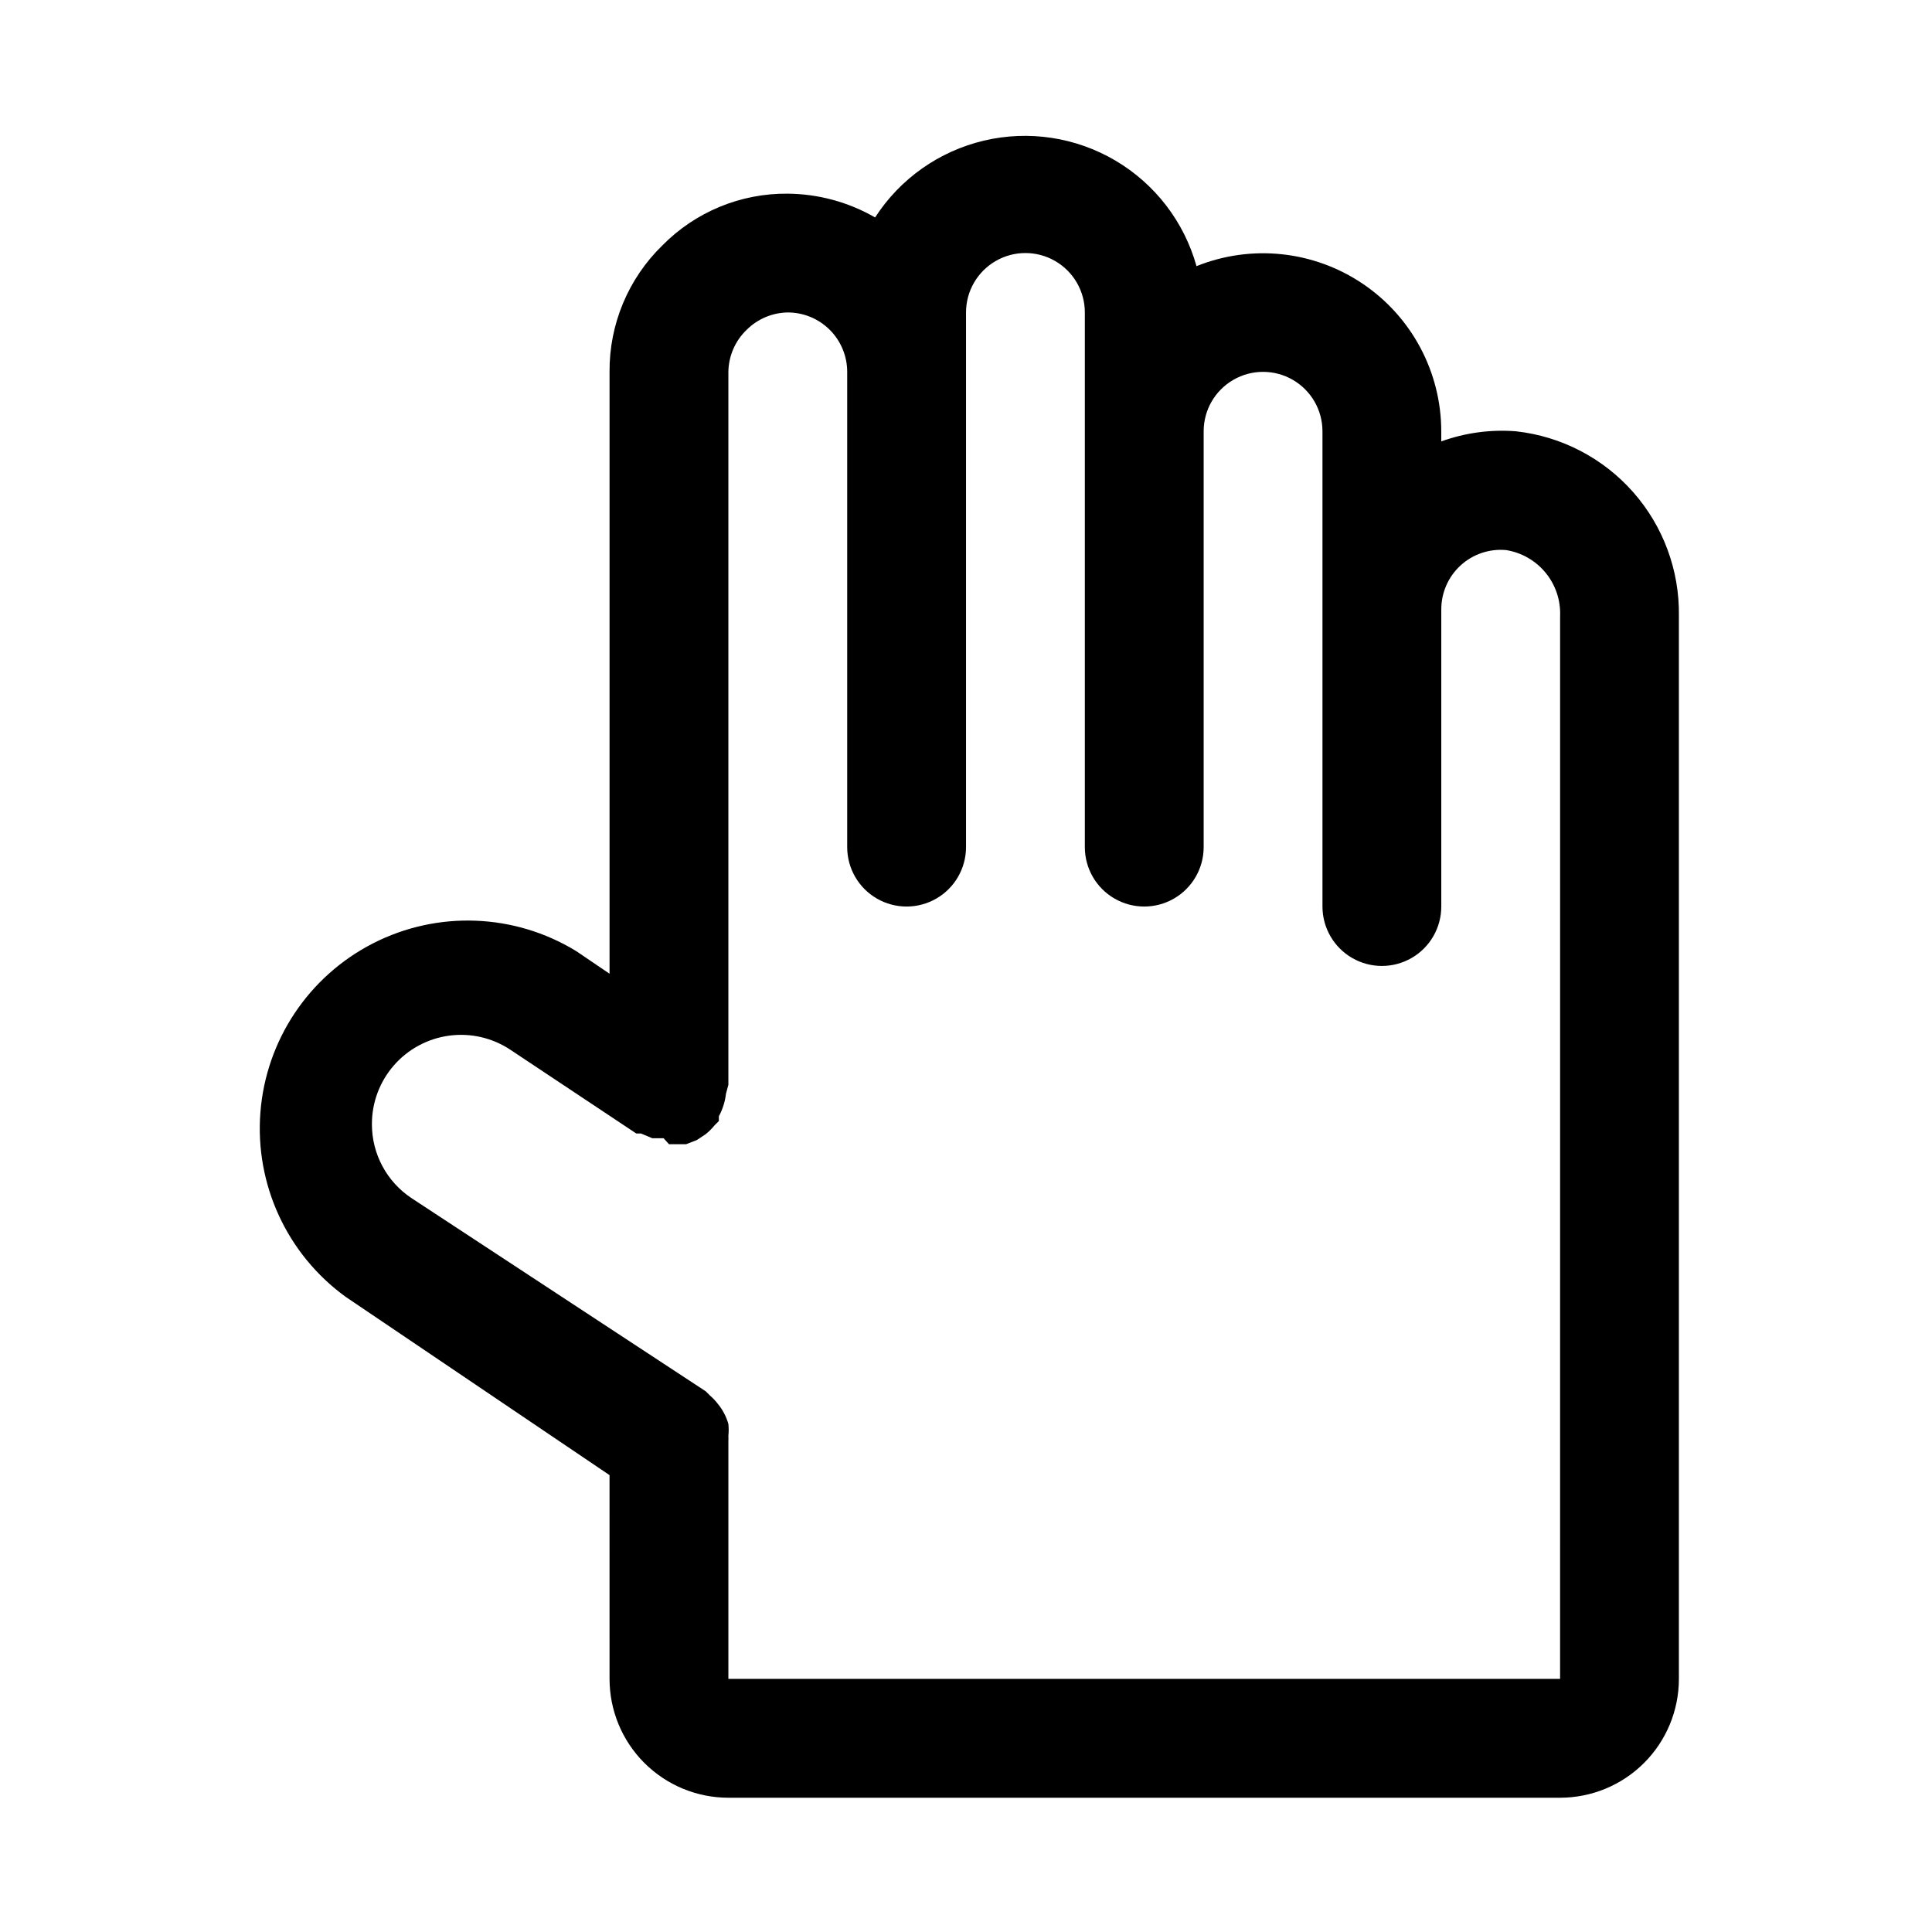
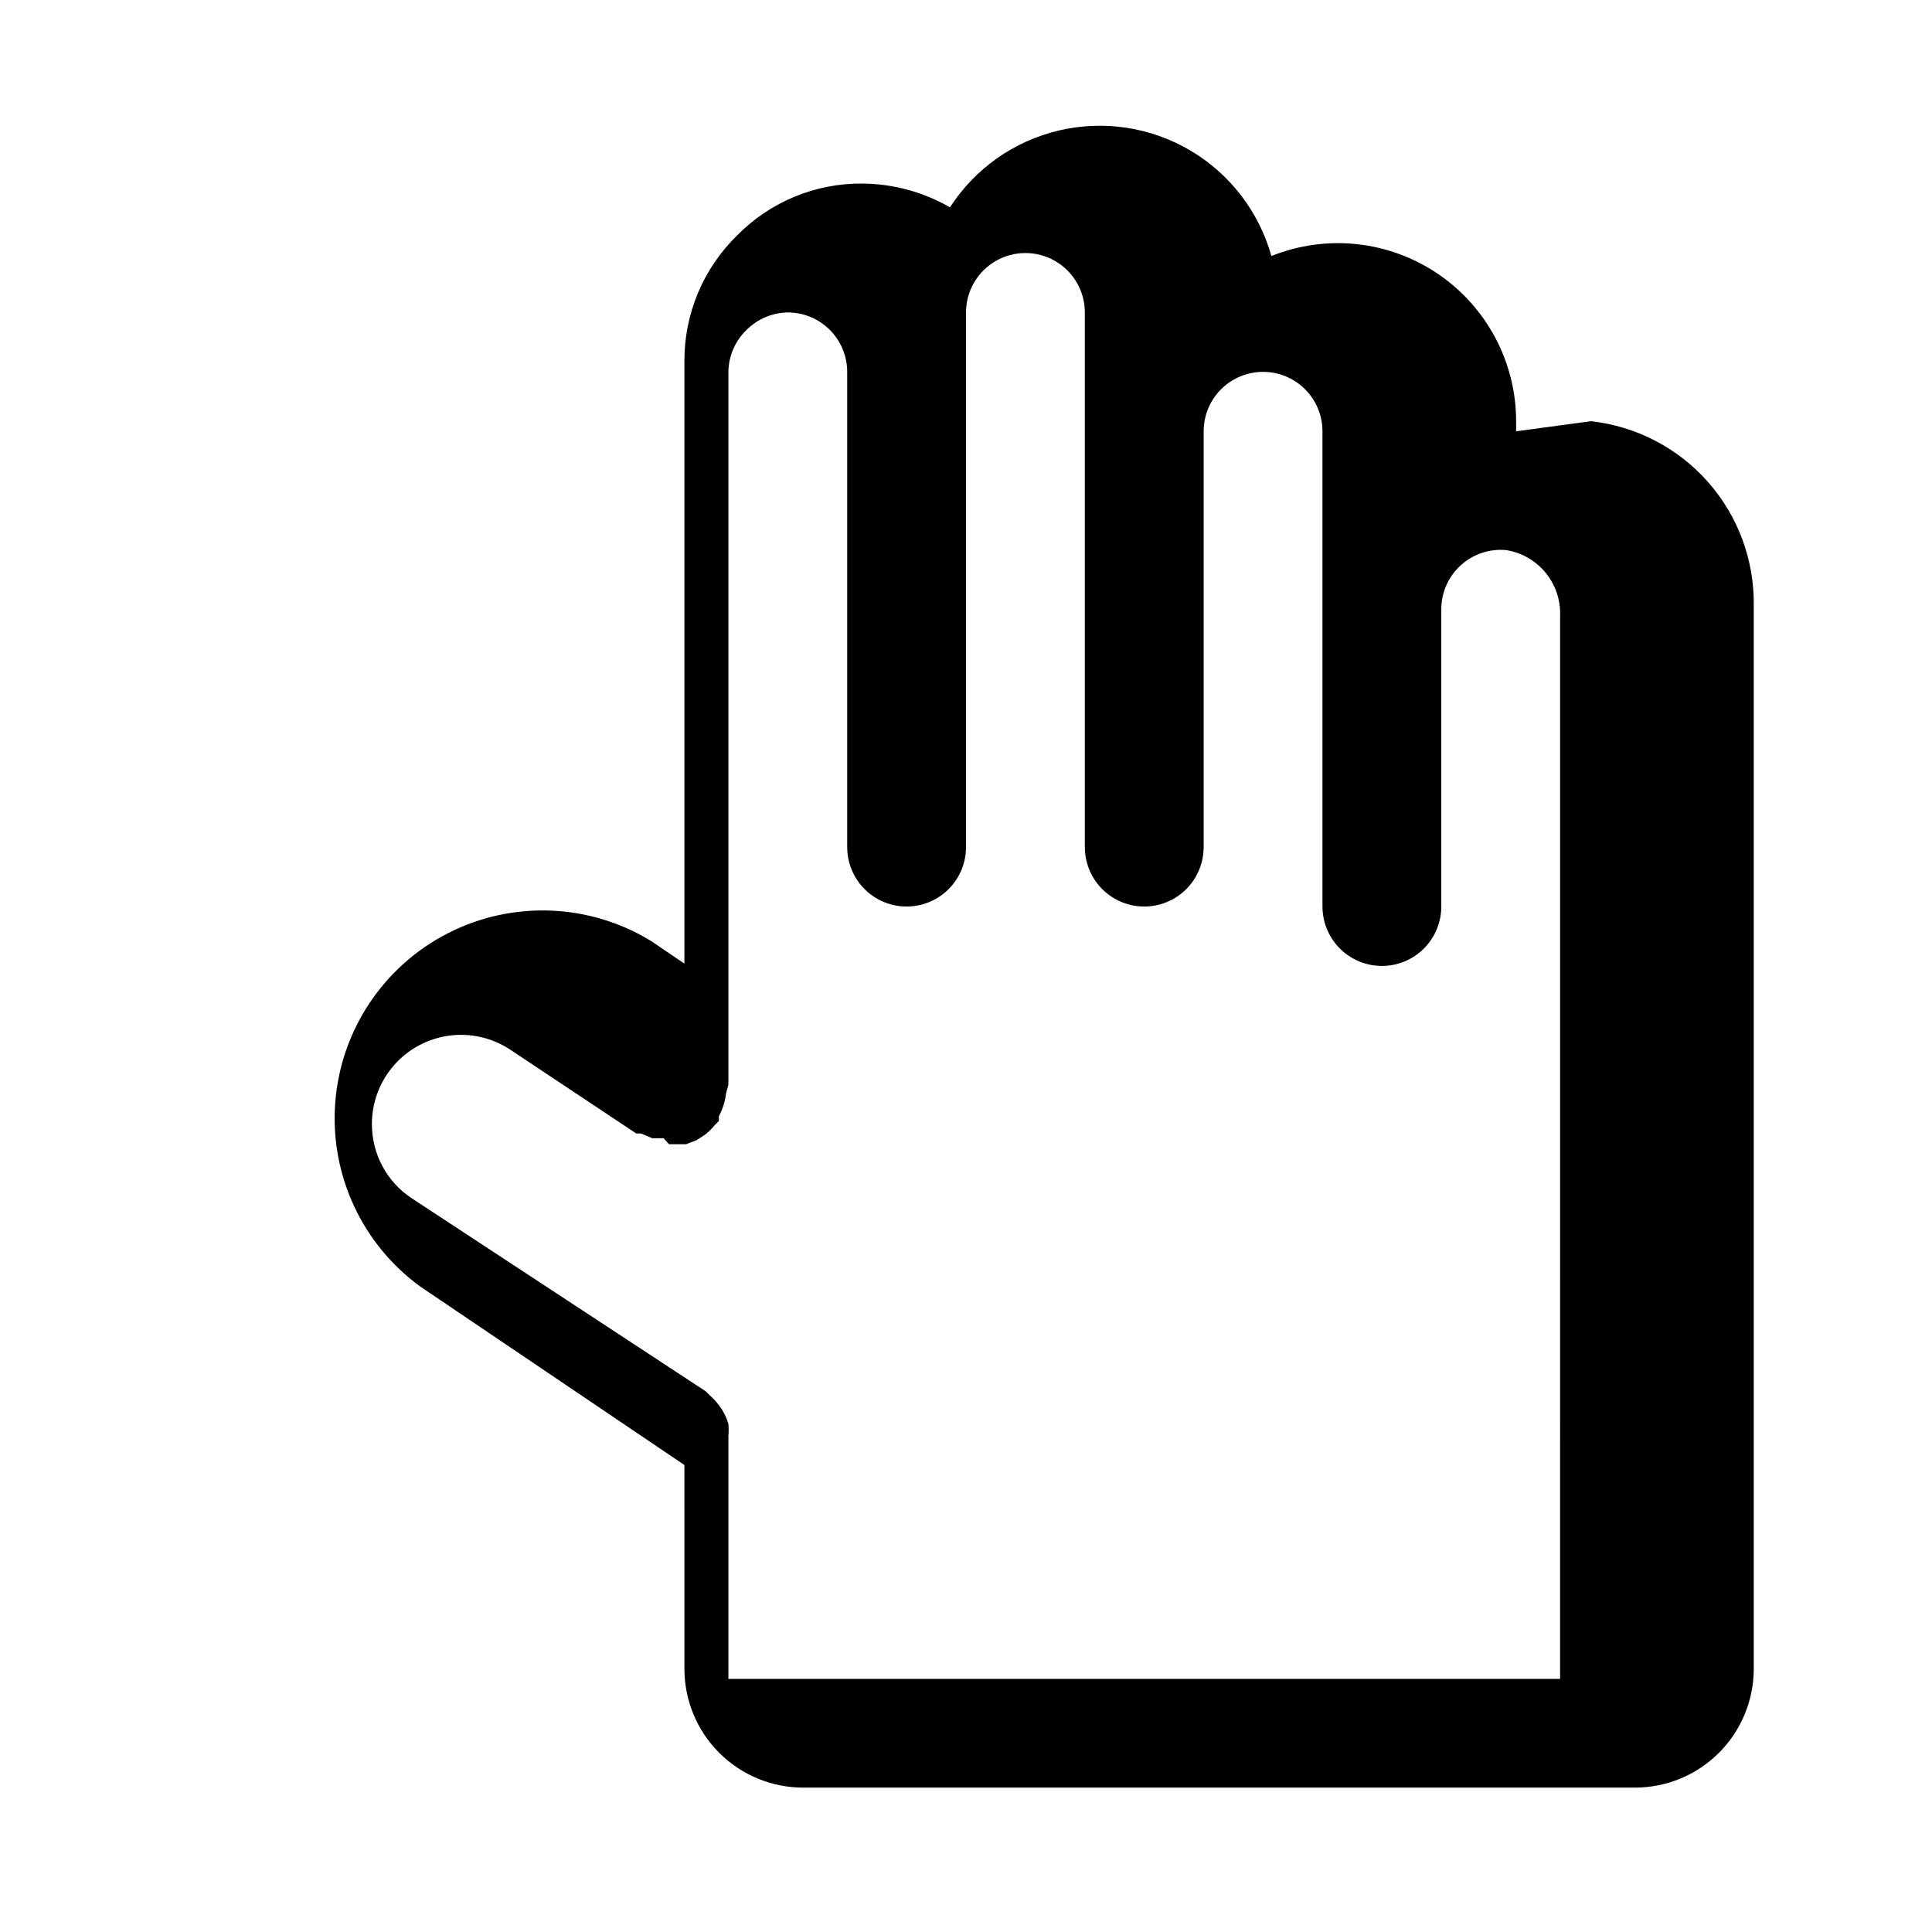
<svg xmlns="http://www.w3.org/2000/svg" fill="#000000" width="800px" height="800px" version="1.1" viewBox="144 144 512 512">
-   <path d="m545.79 258.3c-6.727-0.535-13.492 0.379-19.84 2.68v-2.68c-0.016-15.68-7.812-30.332-20.812-39.102-13-8.773-29.504-10.52-44.051-4.664-3.281-11.75-10.98-21.777-21.488-27.977-10.508-6.199-23.004-8.094-34.875-5.285-11.871 2.809-22.195 10.102-28.812 20.352-7.043-4.059-15.016-6.227-23.145-6.301-12.473-0.129-24.461 4.816-33.219 13.699-9.047 8.801-14.109 20.914-14.012 33.535v159.49l-8.816-5.984c-16.359-10.016-36.75-10.801-53.832-2.082-17.082 8.723-28.398 25.699-29.879 44.824-1.48 19.121 7.086 37.641 22.621 48.887l69.902 47.23 0.004 54.004c0 8.352 3.316 16.363 9.223 22.266 5.902 5.906 13.914 9.223 22.266 9.223h220.41c8.352 0 16.363-3.316 22.266-9.223 5.906-5.902 9.223-13.914 9.223-22.266v-281.66c0.191-12.066-4.121-23.77-12.098-32.824-7.981-9.055-19.047-14.809-31.039-16.141zm11.648 330.62h-220.41v-62.977c0.023-0.469 0.023-0.941 0-1.414 0.105-1.047 0.105-2.102 0-3.148-0.531-1.898-1.441-3.664-2.676-5.195-0.652-0.863-1.391-1.652-2.207-2.363l-1.102-1.102-77.934-51.168c-6.613-4.359-10.578-11.762-10.547-19.68-0.004-5.723 2.074-11.254 5.844-15.562 3.766-4.305 8.973-7.098 14.645-7.856 5.672-0.758 11.426 0.57 16.195 3.738l33.379 22.199h1.258l2.992 1.258h2.992l1.414 1.574h4.566l2.832-1.102 2.363-1.574c0.871-0.703 1.66-1.492 2.363-2.363l1.102-1.102v-1.258c1-1.859 1.645-3.887 1.887-5.984l0.633-2.359v-188.93c0.059-4.231 1.816-8.262 4.879-11.18 2.894-2.871 6.789-4.508 10.863-4.566 4.176 0 8.18 1.66 11.133 4.613 2.953 2.953 4.613 6.957 4.613 11.133v125.95c0 5.625 3 10.82 7.871 13.633 4.871 2.812 10.871 2.812 15.742 0s7.875-8.008 7.875-13.633v-141.7c0-5.625 3-10.82 7.871-13.633s10.871-2.812 15.742 0c4.871 2.812 7.875 8.008 7.875 13.633v141.7c0 5.625 3 10.82 7.871 13.633s10.871 2.812 15.742 0c4.871-2.812 7.875-8.008 7.875-13.633v-110.21c0-5.625 3-10.82 7.871-13.633s10.871-2.812 15.742 0 7.871 8.008 7.871 13.633v125.95c0 5.625 3.004 10.824 7.875 13.637 4.871 2.812 10.871 2.812 15.742 0s7.871-8.012 7.871-13.637v-78.719c-0.016-4.434 1.836-8.668 5.102-11.668 3.266-2.996 7.644-4.477 12.062-4.078 4.113 0.652 7.844 2.793 10.484 6.016 2.641 3.219 4.008 7.301 3.84 11.461z" />
+   <path d="m545.79 258.3v-2.68c-0.016-15.68-7.812-30.332-20.812-39.102-13-8.773-29.504-10.52-44.051-4.664-3.281-11.75-10.98-21.777-21.488-27.977-10.508-6.199-23.004-8.094-34.875-5.285-11.871 2.809-22.195 10.102-28.812 20.352-7.043-4.059-15.016-6.227-23.145-6.301-12.473-0.129-24.461 4.816-33.219 13.699-9.047 8.801-14.109 20.914-14.012 33.535v159.49l-8.816-5.984c-16.359-10.016-36.75-10.801-53.832-2.082-17.082 8.723-28.398 25.699-29.879 44.824-1.48 19.121 7.086 37.641 22.621 48.887l69.902 47.23 0.004 54.004c0 8.352 3.316 16.363 9.223 22.266 5.902 5.906 13.914 9.223 22.266 9.223h220.41c8.352 0 16.363-3.316 22.266-9.223 5.906-5.902 9.223-13.914 9.223-22.266v-281.66c0.191-12.066-4.121-23.77-12.098-32.824-7.981-9.055-19.047-14.809-31.039-16.141zm11.648 330.62h-220.41v-62.977c0.023-0.469 0.023-0.941 0-1.414 0.105-1.047 0.105-2.102 0-3.148-0.531-1.898-1.441-3.664-2.676-5.195-0.652-0.863-1.391-1.652-2.207-2.363l-1.102-1.102-77.934-51.168c-6.613-4.359-10.578-11.762-10.547-19.68-0.004-5.723 2.074-11.254 5.844-15.562 3.766-4.305 8.973-7.098 14.645-7.856 5.672-0.758 11.426 0.57 16.195 3.738l33.379 22.199h1.258l2.992 1.258h2.992l1.414 1.574h4.566l2.832-1.102 2.363-1.574c0.871-0.703 1.66-1.492 2.363-2.363l1.102-1.102v-1.258c1-1.859 1.645-3.887 1.887-5.984l0.633-2.359v-188.93c0.059-4.231 1.816-8.262 4.879-11.18 2.894-2.871 6.789-4.508 10.863-4.566 4.176 0 8.18 1.66 11.133 4.613 2.953 2.953 4.613 6.957 4.613 11.133v125.95c0 5.625 3 10.82 7.871 13.633 4.871 2.812 10.871 2.812 15.742 0s7.875-8.008 7.875-13.633v-141.7c0-5.625 3-10.82 7.871-13.633s10.871-2.812 15.742 0c4.871 2.812 7.875 8.008 7.875 13.633v141.7c0 5.625 3 10.82 7.871 13.633s10.871 2.812 15.742 0c4.871-2.812 7.875-8.008 7.875-13.633v-110.21c0-5.625 3-10.82 7.871-13.633s10.871-2.812 15.742 0 7.871 8.008 7.871 13.633v125.95c0 5.625 3.004 10.824 7.875 13.637 4.871 2.812 10.871 2.812 15.742 0s7.871-8.012 7.871-13.637v-78.719c-0.016-4.434 1.836-8.668 5.102-11.668 3.266-2.996 7.644-4.477 12.062-4.078 4.113 0.652 7.844 2.793 10.484 6.016 2.641 3.219 4.008 7.301 3.84 11.461z" />
</svg>